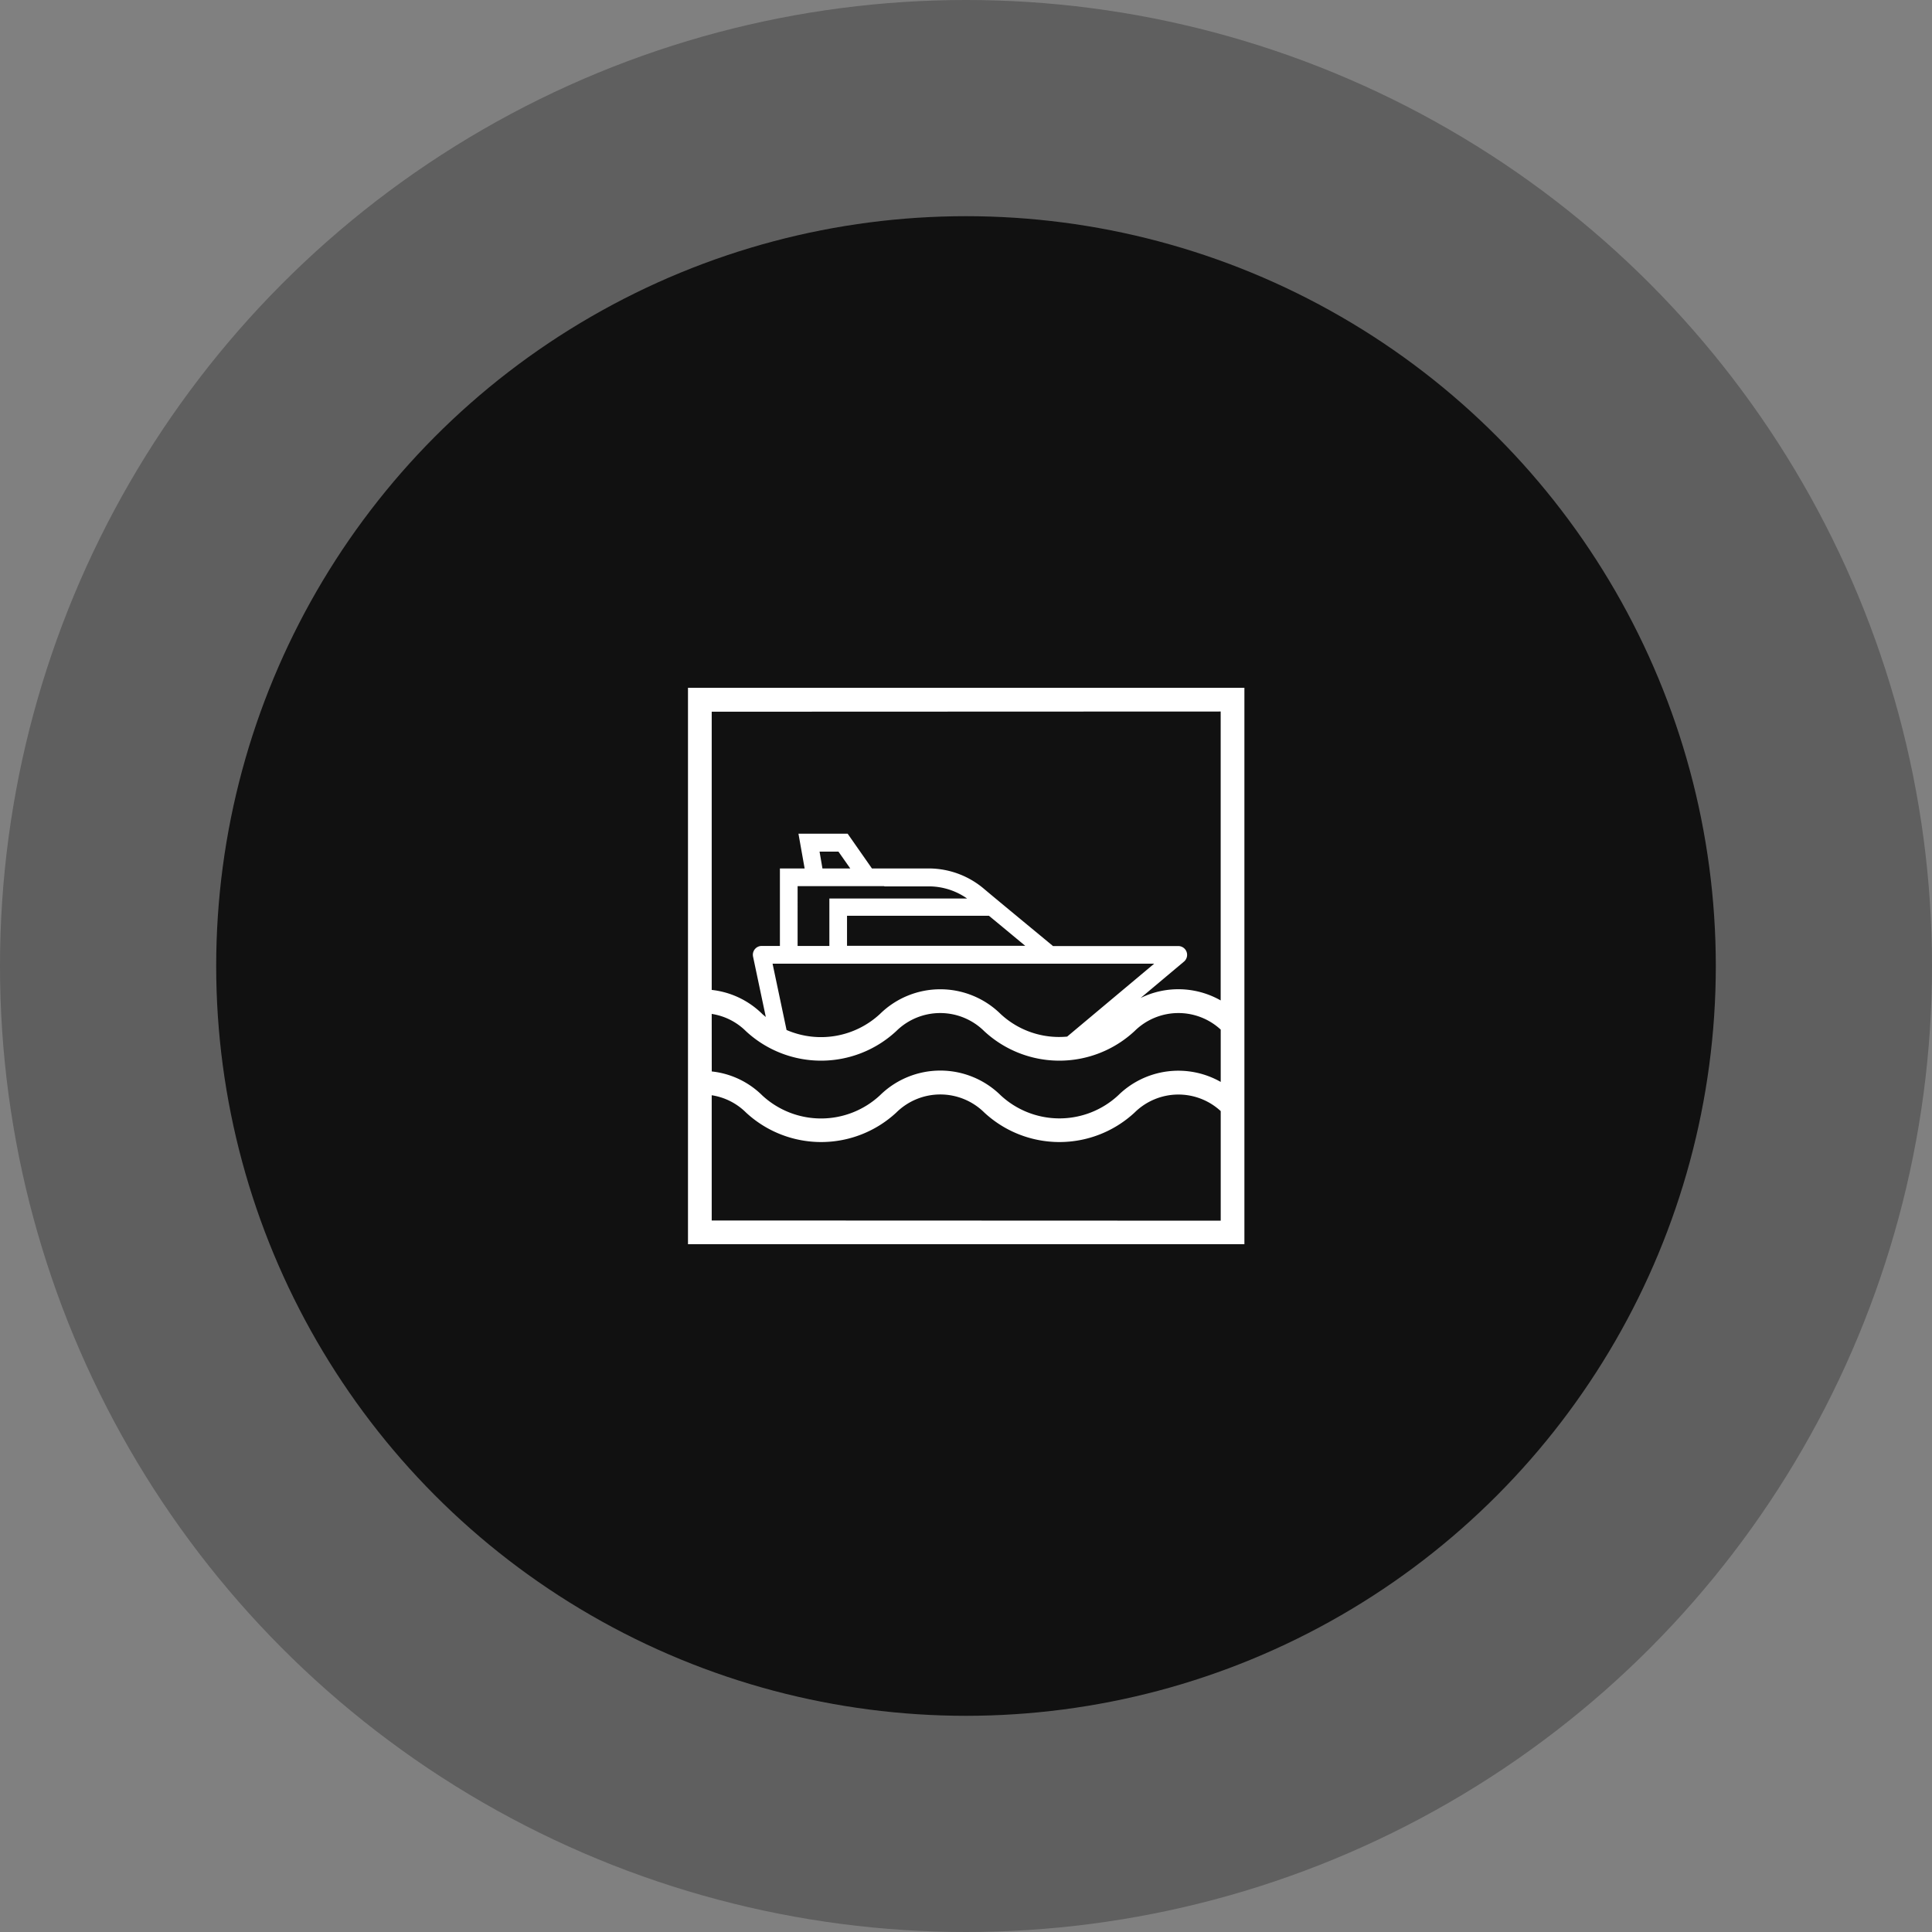
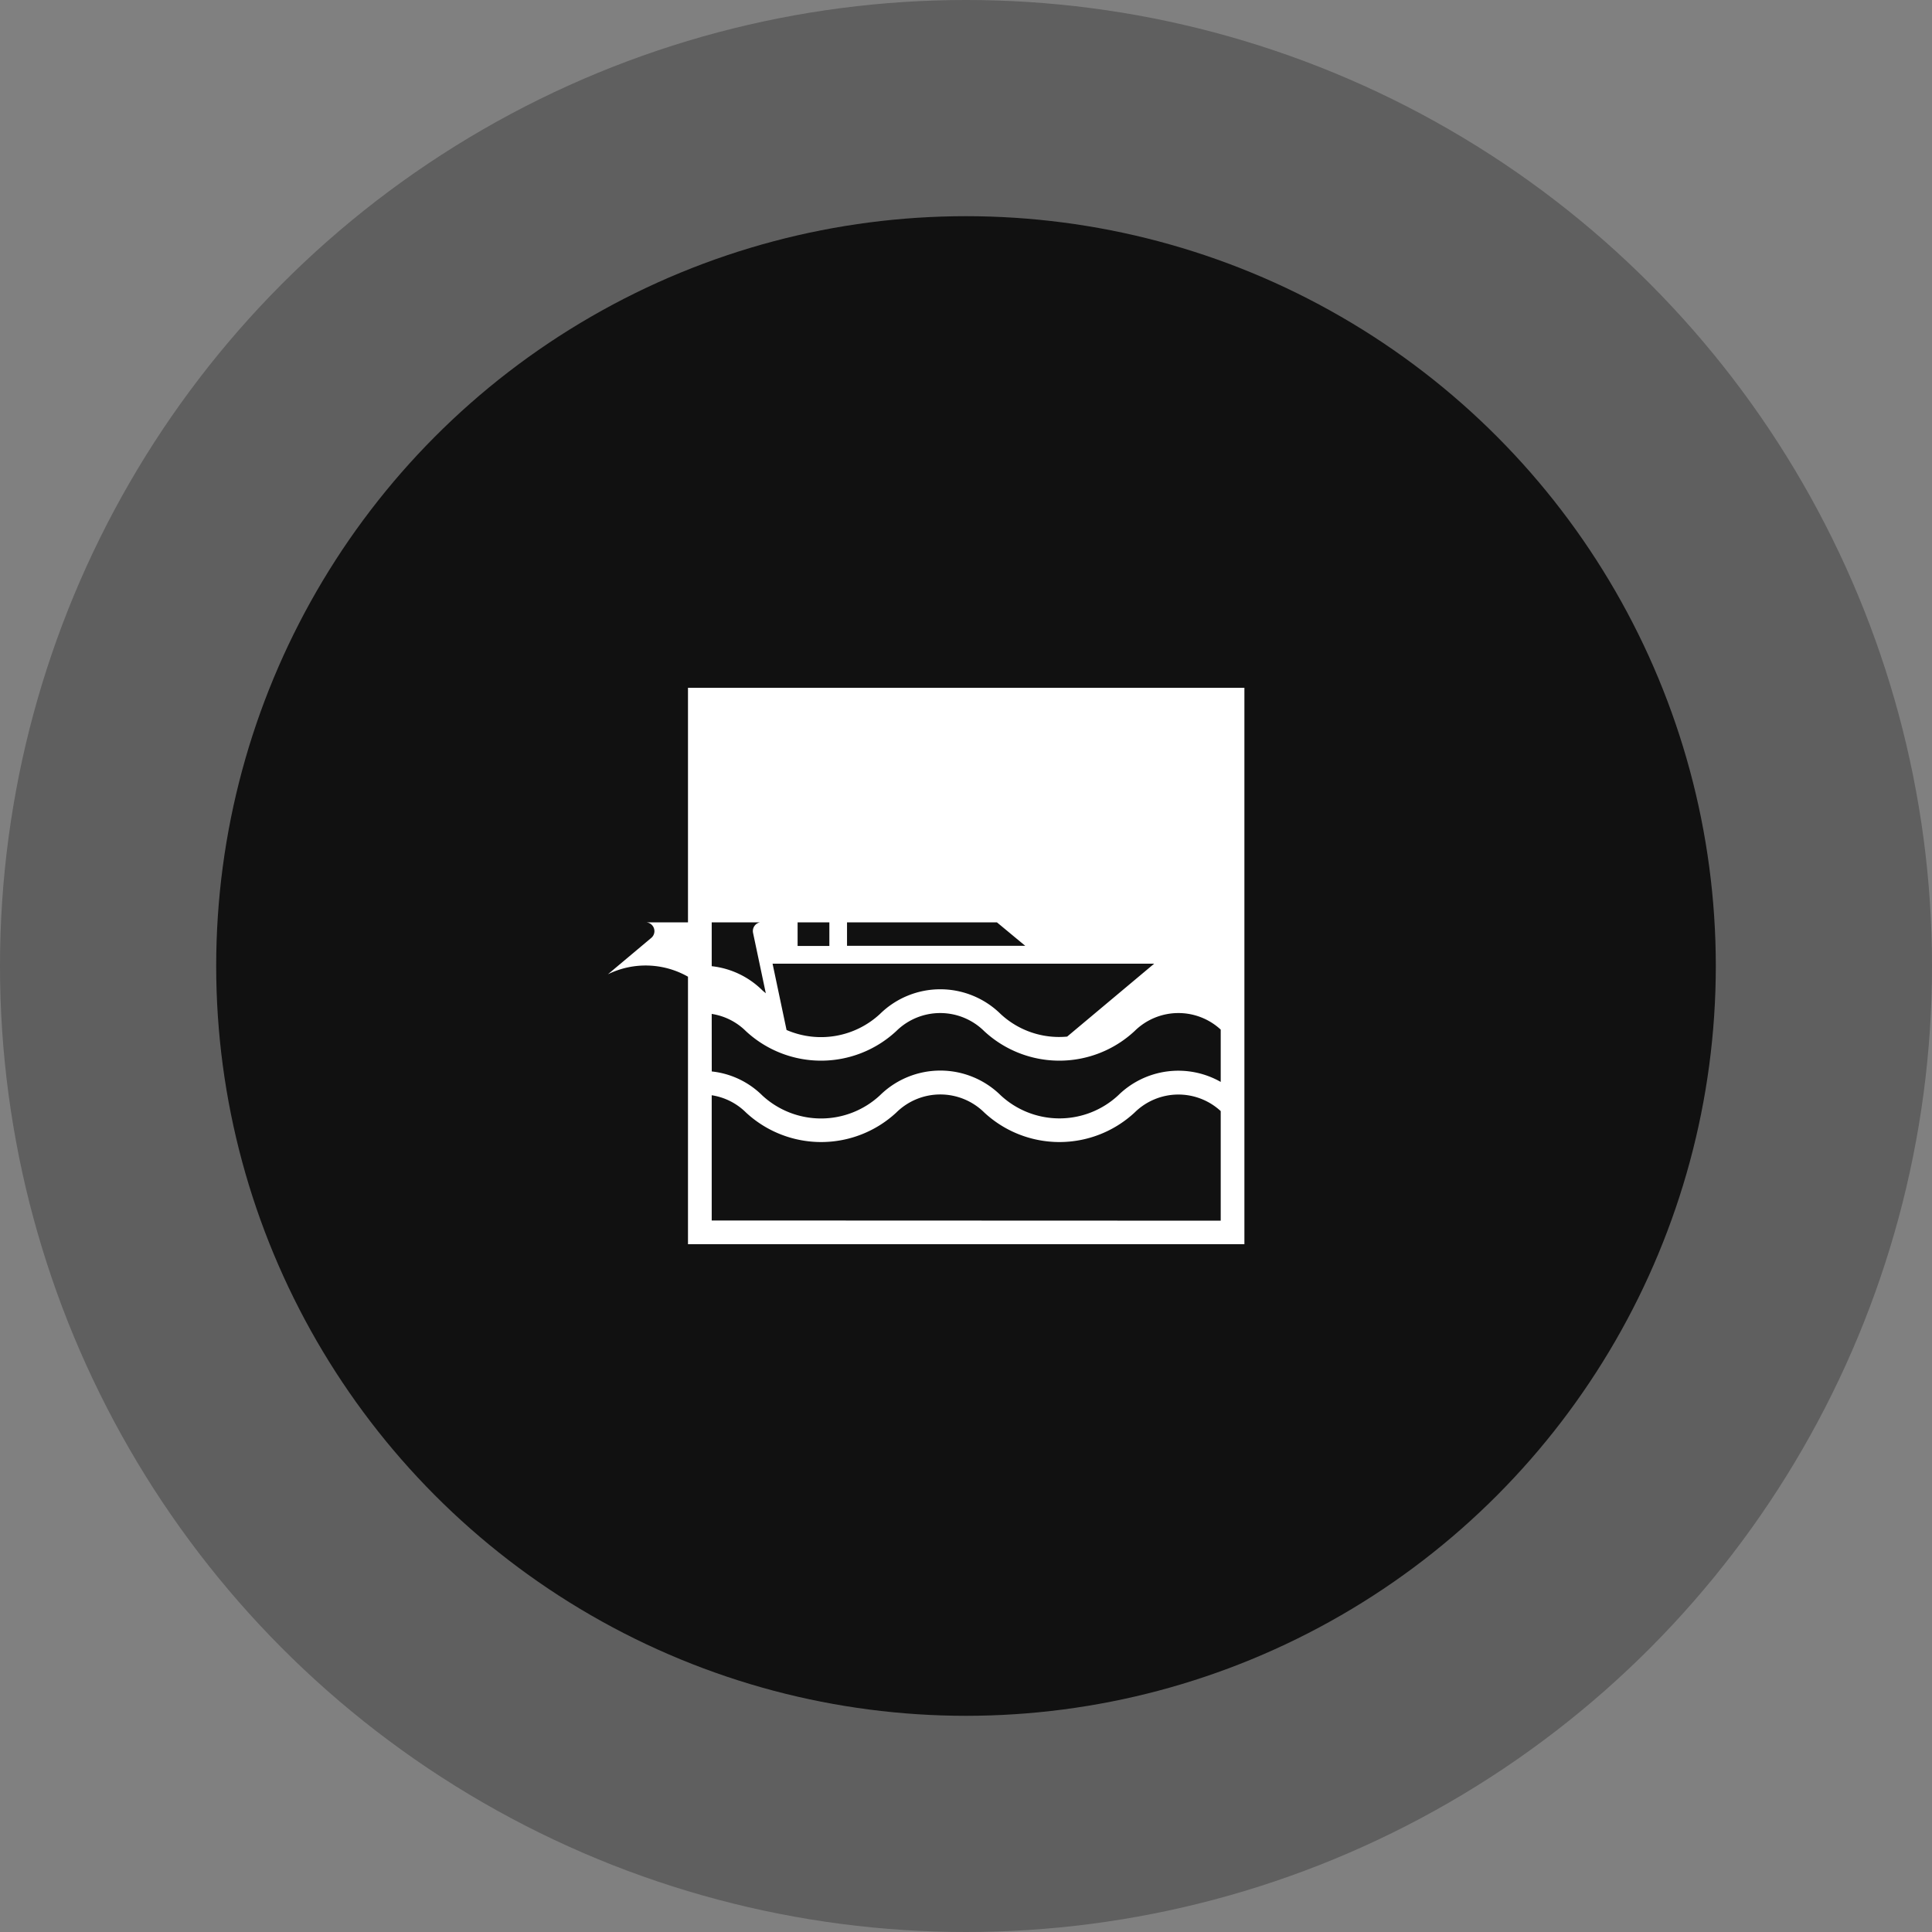
<svg xmlns="http://www.w3.org/2000/svg" id="Layer_1" data-name="Layer 1" viewBox="0 0 500 500">
  <rect x="0" y="0" width="500" height="500" fill="#808080" stroke="none" />
  <defs>
    <style>.cls-1{opacity:0.3;}.cls-2{fill:#111;}.cls-3{fill:none;}.cls-4{fill:#fff;}</style>
  </defs>
  <g class="cls-1">
    <circle class="cls-2" cx="250" cy="250" r="250" />
  </g>
  <circle class="cls-2" cx="250" cy="250" r="194.05" />
-   <rect class="cls-3" x="70.96" y="236.8" width="357.5" height="101.58" />
-   <path class="cls-4" d="M178,178V322H322V178Zm137.86,6.14v74.77a22.16,22.16,0,0,0-20.72-.63l11.25-9.44a2.28,2.28,0,0,0-1.47-4H272.47c-2.77-2.31-13.86-11.43-17.78-14.74a22.15,22.15,0,0,0-13.86-5.34H225.61l-6.29-9H206.59l1.6,9h-6.4v20.05h-4.71a2.28,2.28,0,0,0-2.29,2.27,2.72,2.72,0,0,0,.05.49l3.3,15.62c-.3-.25-.61-.49-.9-.76a22,22,0,0,0-13.1-6.24v-72ZM184.14,262.4a16,16,0,0,1,8.86,4.47,28.58,28.58,0,0,0,38.93-.05,16.18,16.18,0,0,1,22.74.05,28.58,28.58,0,0,0,38.93-.05,16.13,16.13,0,0,1,22.27-.36V280a22.19,22.19,0,0,0-26.52,3.46,22.35,22.35,0,0,1-30.43,0,22.26,22.26,0,0,0-31.23,0,22.39,22.39,0,0,1-30.44.06,21.87,21.87,0,0,0-13.1-6.23Zm15.75-13h98.76l-22.52,18.87a22.19,22.19,0,0,1-17.22-5.85,22.26,22.26,0,0,0-31.23,0,22.43,22.43,0,0,1-24.17,4.14Zm12.16-29h4.89l3.06,4.36h-7.2Zm16.76,9h12a17.27,17.27,0,0,1,9.43,3.14H214.59v12.27h-8.22V229.33h22.44Zm27.07,7.6c3,2.45,6.54,5.42,9.4,7.77H219.16V237Zm-71.74,78.86V283.45a16,16,0,0,1,8.86,4.46,28.59,28.59,0,0,0,38.93,0,16.19,16.19,0,0,1,22.74,0,28.59,28.59,0,0,0,38.93,0,16.13,16.13,0,0,1,22.27-.36v28.36Z" transform="translate(0.05)" />
+   <path class="cls-4" d="M178,178V322H322V178Zv74.77a22.16,22.16,0,0,0-20.72-.63l11.25-9.44a2.28,2.28,0,0,0-1.47-4H272.47c-2.77-2.31-13.86-11.43-17.78-14.74a22.15,22.15,0,0,0-13.86-5.34H225.61l-6.29-9H206.59l1.6,9h-6.4v20.05h-4.71a2.28,2.28,0,0,0-2.29,2.27,2.72,2.72,0,0,0,.05.49l3.3,15.62c-.3-.25-.61-.49-.9-.76a22,22,0,0,0-13.1-6.24v-72ZM184.14,262.4a16,16,0,0,1,8.86,4.47,28.58,28.58,0,0,0,38.93-.05,16.18,16.18,0,0,1,22.74.05,28.58,28.58,0,0,0,38.93-.05,16.13,16.13,0,0,1,22.27-.36V280a22.19,22.19,0,0,0-26.52,3.46,22.35,22.35,0,0,1-30.43,0,22.26,22.26,0,0,0-31.23,0,22.39,22.39,0,0,1-30.44.06,21.87,21.87,0,0,0-13.1-6.23Zm15.75-13h98.76l-22.52,18.87a22.19,22.19,0,0,1-17.22-5.85,22.26,22.26,0,0,0-31.23,0,22.43,22.43,0,0,1-24.17,4.14Zm12.16-29h4.89l3.06,4.36h-7.2Zm16.76,9h12a17.27,17.27,0,0,1,9.43,3.14H214.59v12.27h-8.22V229.33h22.44Zm27.07,7.6c3,2.45,6.54,5.42,9.4,7.77H219.16V237Zm-71.74,78.86V283.45a16,16,0,0,1,8.86,4.46,28.59,28.59,0,0,0,38.93,0,16.19,16.19,0,0,1,22.74,0,28.59,28.59,0,0,0,38.93,0,16.13,16.13,0,0,1,22.27-.36v28.36Z" transform="translate(0.05)" />
</svg>